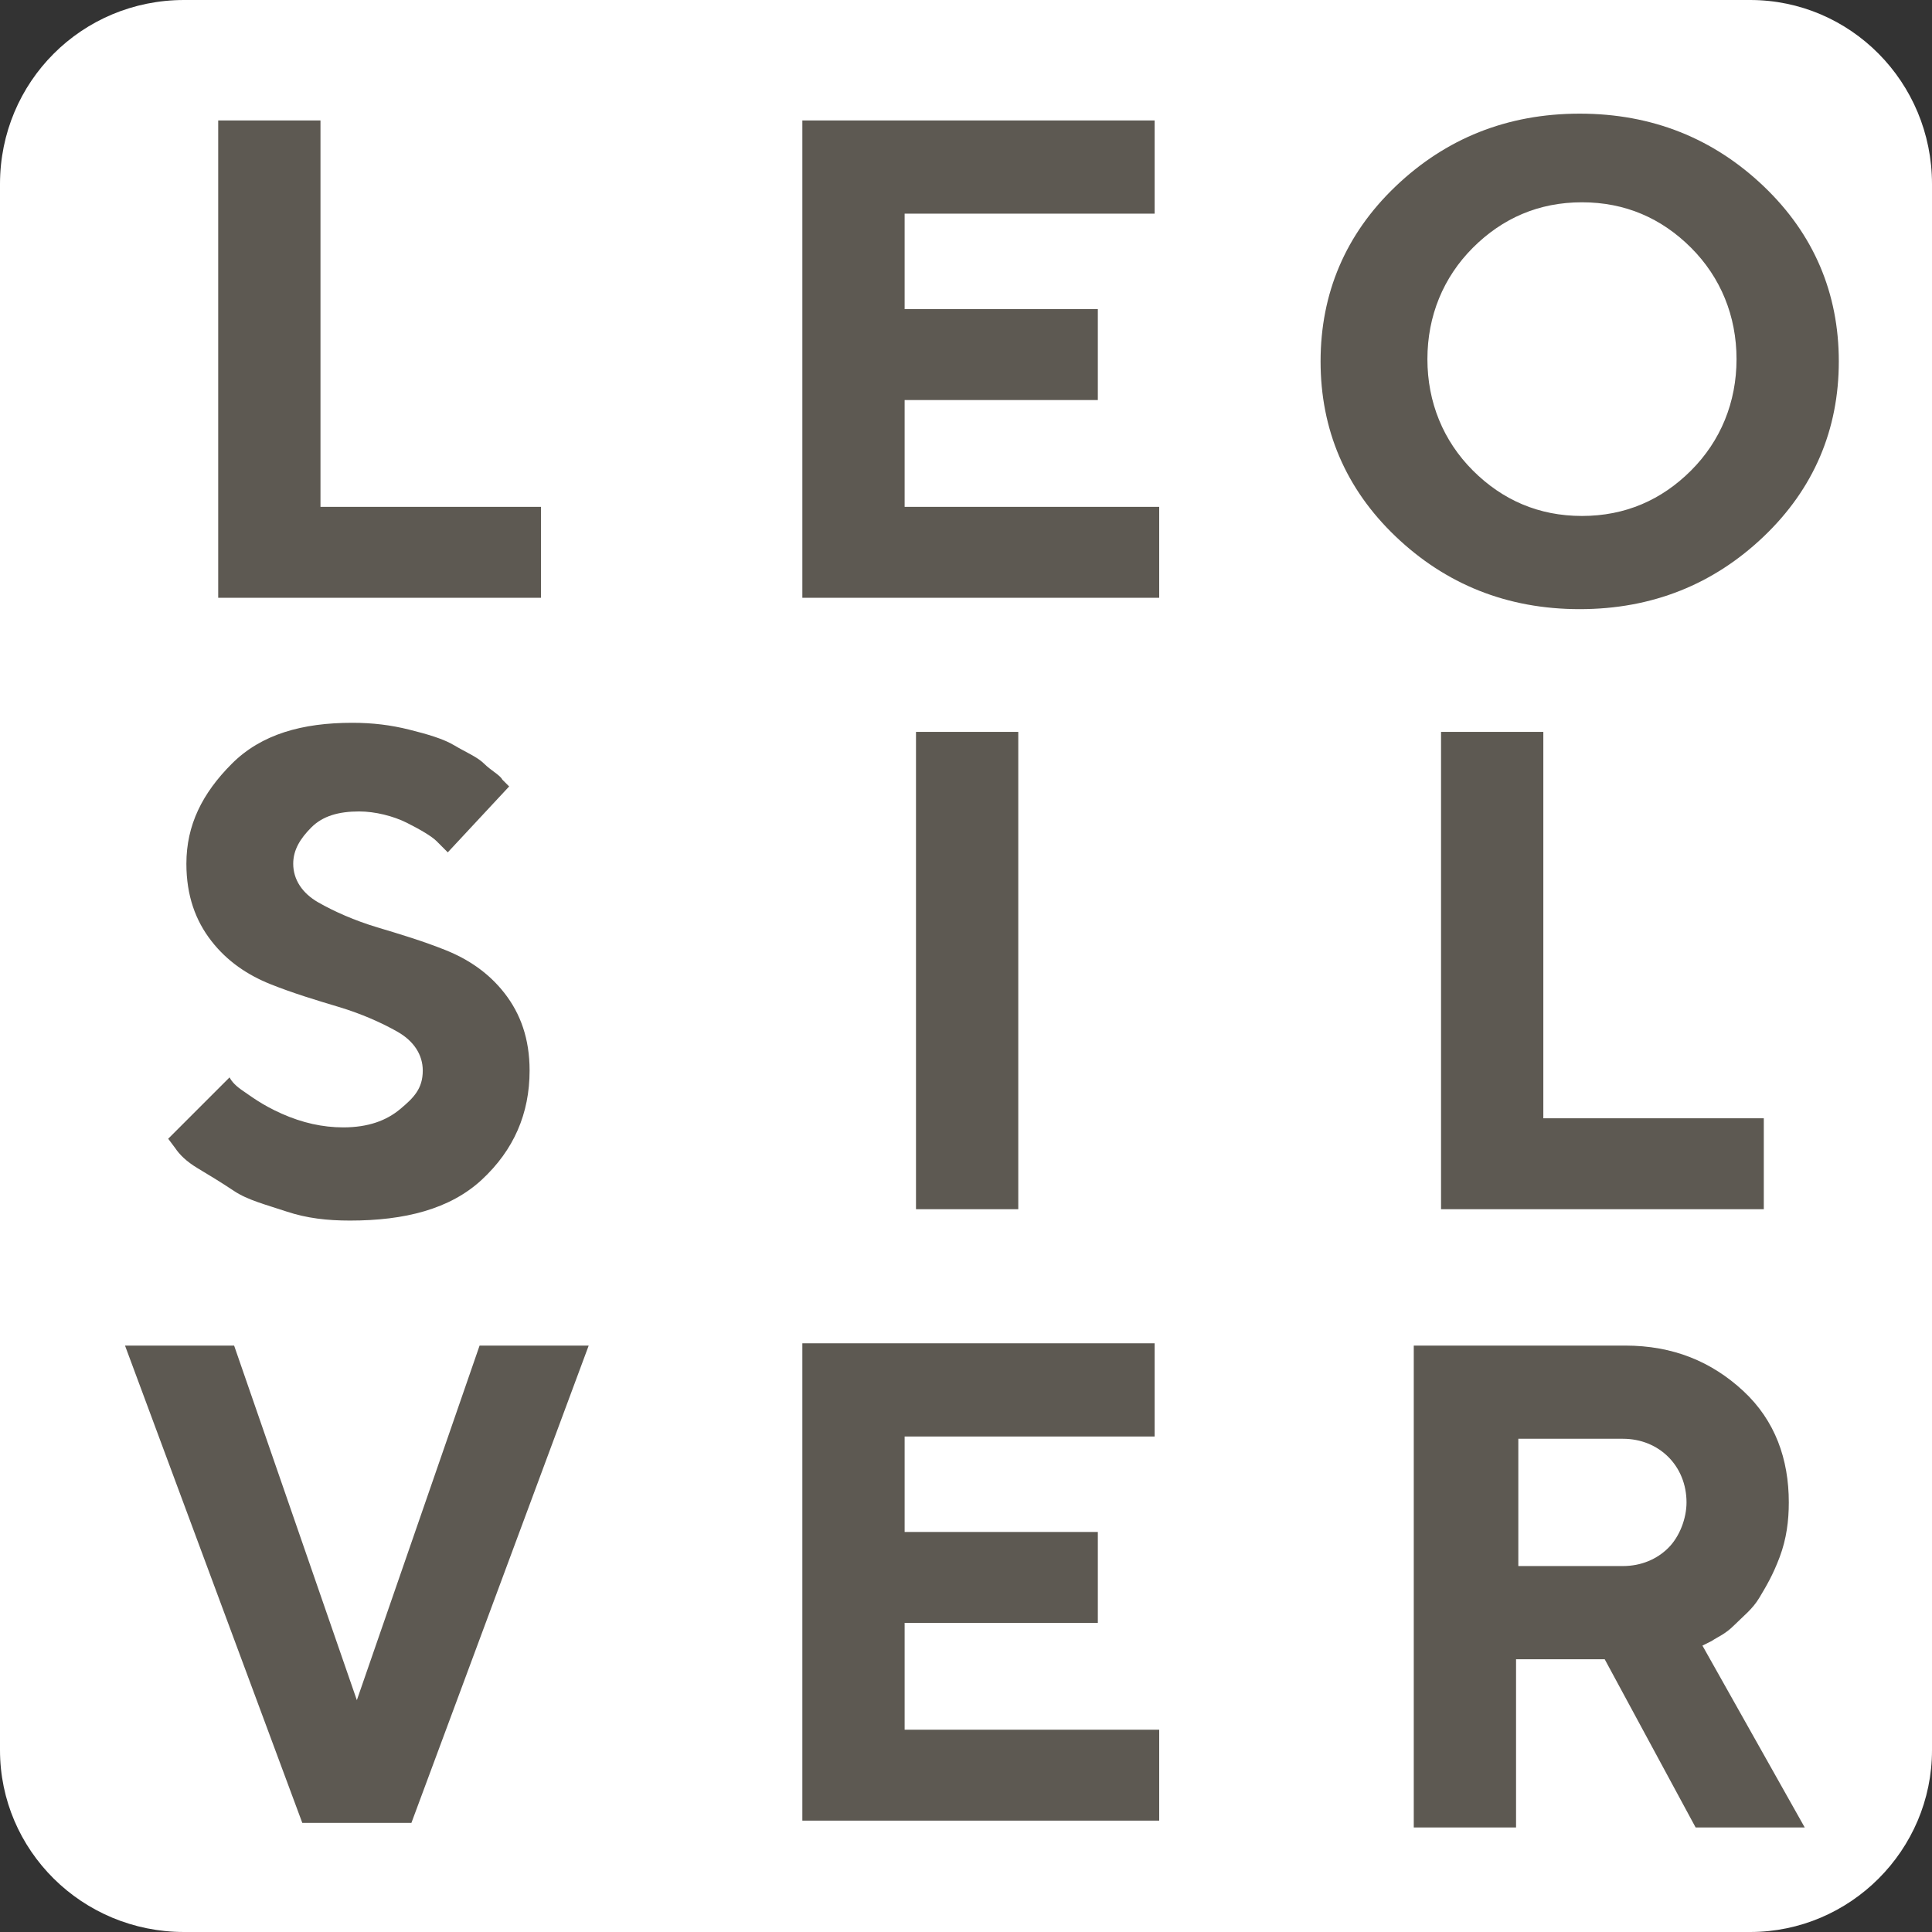
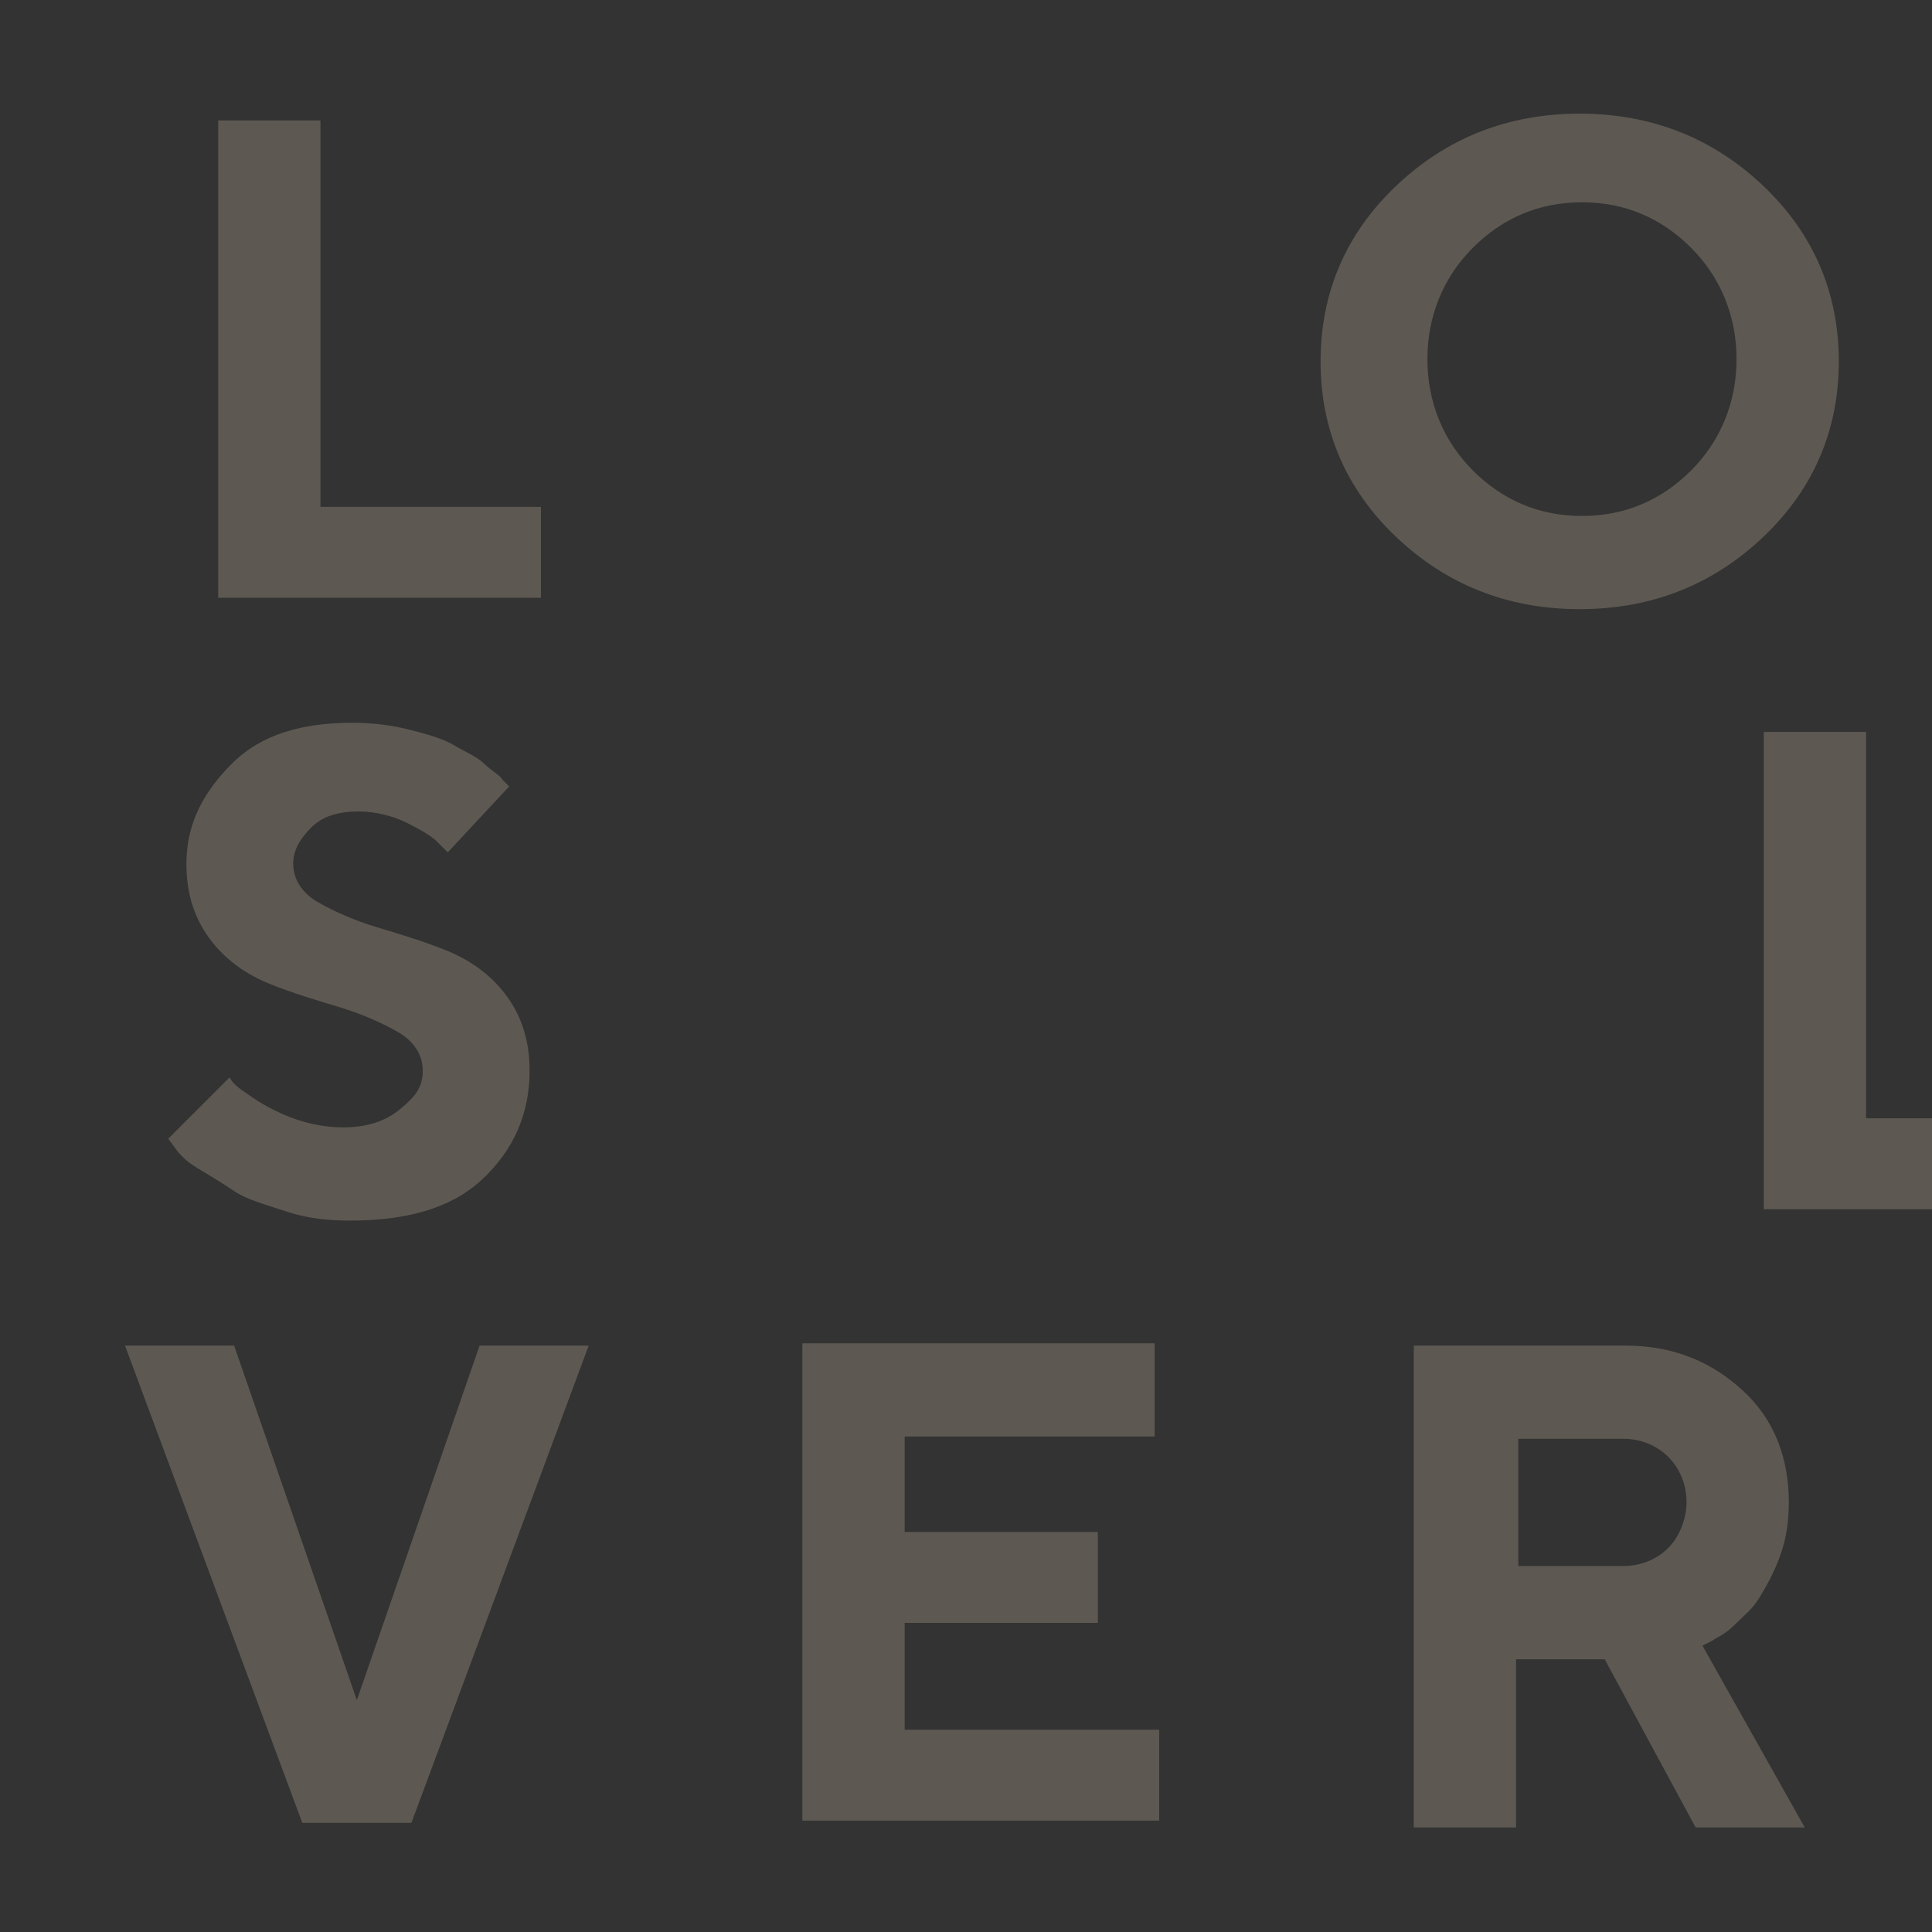
<svg xmlns="http://www.w3.org/2000/svg" version="1.1" id="Layer_1" x="0px" y="0px" viewBox="0 0 85 85" style="enable-background:new 0 0 85 85;" xml:space="preserve">
  <rect x="0" y="0" width="85" height="85" fill="#333333" stroke="none" />
  <style type="text/css">
	.st0{fill:#FFFFFF;}
	.st1{fill:#5D5952;}
</style>
-   <path class="st0" d="M77,85H8.1C3.6,85,0,81.4,0,77V8.1C0,3.6,3.6,0,8.1,0H77C81.4,0,85,3.6,85,8.1V77C85,81.4,81.4,85,77,85z" />
  <g>
    <g>
      <path class="st1" d="M23.8,26.3H9.6v-21h4.5v17h9.7V26.3z" />
    </g>
    <g>
-       <path class="st1" d="M39.8,22.3h11.2v4H35.3v-21h15.5v4.1H39.8v4.2h8.5v4h-8.5V22.3z" />
-     </g>
+       </g>
    <g>
      <path class="st1" d="M61.4,23.6c-2.2-2.1-3.3-4.7-3.3-7.7s1.1-5.6,3.3-7.7s4.9-3.2,8.1-3.2s5.9,1.1,8.1,3.2s3.3,4.7,3.3,7.7    s-1.1,5.6-3.3,7.7s-4.9,3.2-8.1,3.2S63.6,25.7,61.4,23.6z M64.8,10.9c-1.3,1.3-2,3-2,4.9s0.7,3.6,2,4.9s2.9,2,4.8,2s3.5-0.7,4.8-2    s2-3,2-4.9s-0.7-3.6-2-4.9s-2.9-2-4.8-2S66.1,9.6,64.8,10.9z" />
    </g>
    <g>
      <path class="st1" d="M18.6,47.1c0-0.7-0.4-1.3-1.1-1.7s-1.6-0.8-2.6-1.1s-2-0.6-3-1s-1.9-1-2.6-1.9s-1.1-2-1.1-3.4    c0-1.7,0.7-3.1,2-4.4s3.1-1.8,5.3-1.8c0.9,0,1.7,0.1,2.5,0.3s1.5,0.4,2,0.7s1,0.5,1.3,0.8s0.7,0.5,0.8,0.7l0.3,0.3l-2.7,2.9    c-0.1-0.1-0.3-0.3-0.5-0.5s-0.7-0.5-1.3-0.8s-1.4-0.5-2.1-0.5c-0.9,0-1.6,0.2-2.1,0.7s-0.8,1-0.8,1.6c0,0.7,0.4,1.3,1.1,1.7    s1.6,0.8,2.6,1.1s2,0.6,3,1s1.9,1,2.6,1.9c0.7,0.9,1.1,2,1.1,3.4c0,1.9-0.7,3.5-2.1,4.8s-3.4,1.8-5.8,1.8c-1,0-1.9-0.1-2.8-0.4    s-1.7-0.5-2.3-0.9s-1.1-0.7-1.6-1s-0.8-0.6-1-0.9l-0.3-0.4l2.7-2.7c0.1,0.2,0.3,0.4,0.6,0.6s0.8,0.6,1.7,1s1.8,0.6,2.7,0.6    c1.1,0,1.9-0.3,2.5-0.8S18.6,47.9,18.6,47.1z" />
    </g>
    <g>
-       <path class="st1" d="M40.3,53.2v-21h4.5v21H40.3z" />
-     </g>
+       </g>
    <g>
-       <path class="st1" d="M77.6,53.2H63.4v-21h4.5v17h9.7V53.2z" />
+       <path class="st1" d="M77.6,53.2v-21h4.5v17h9.7V53.2z" />
    </g>
    <g>
      <path class="st1" d="M13.3,80.2l-7.8-21h4.8l5.4,15.6l5.4-15.6h4.8l-7.8,21H13.3z" />
    </g>
    <g>
      <path class="st1" d="M39.8,76.1h11.2v4H35.3v-21h15.5v4.1H39.8v4.2h8.5v4h-8.5V76.1z" />
    </g>
    <g>
      <path class="st1" d="M62.2,80.2v-21h9.3c2.1,0,3.8,0.7,5.2,2s2,3,2,4.9c0,0.8-0.1,1.6-0.4,2.4s-0.6,1.3-0.9,1.8s-0.7,0.8-1.1,1.2    s-0.7,0.5-1,0.7l-0.4,0.2l4.5,8h-4.8l-4-7.4h-3.9v7.4H62.2z M74.2,66.1c0-0.8-0.3-1.5-0.8-2s-1.2-0.8-2-0.8h-4.6v5.6h4.6    c0.8,0,1.5-0.3,2-0.8S74.2,66.8,74.2,66.1z" />
    </g>
  </g>
</svg>